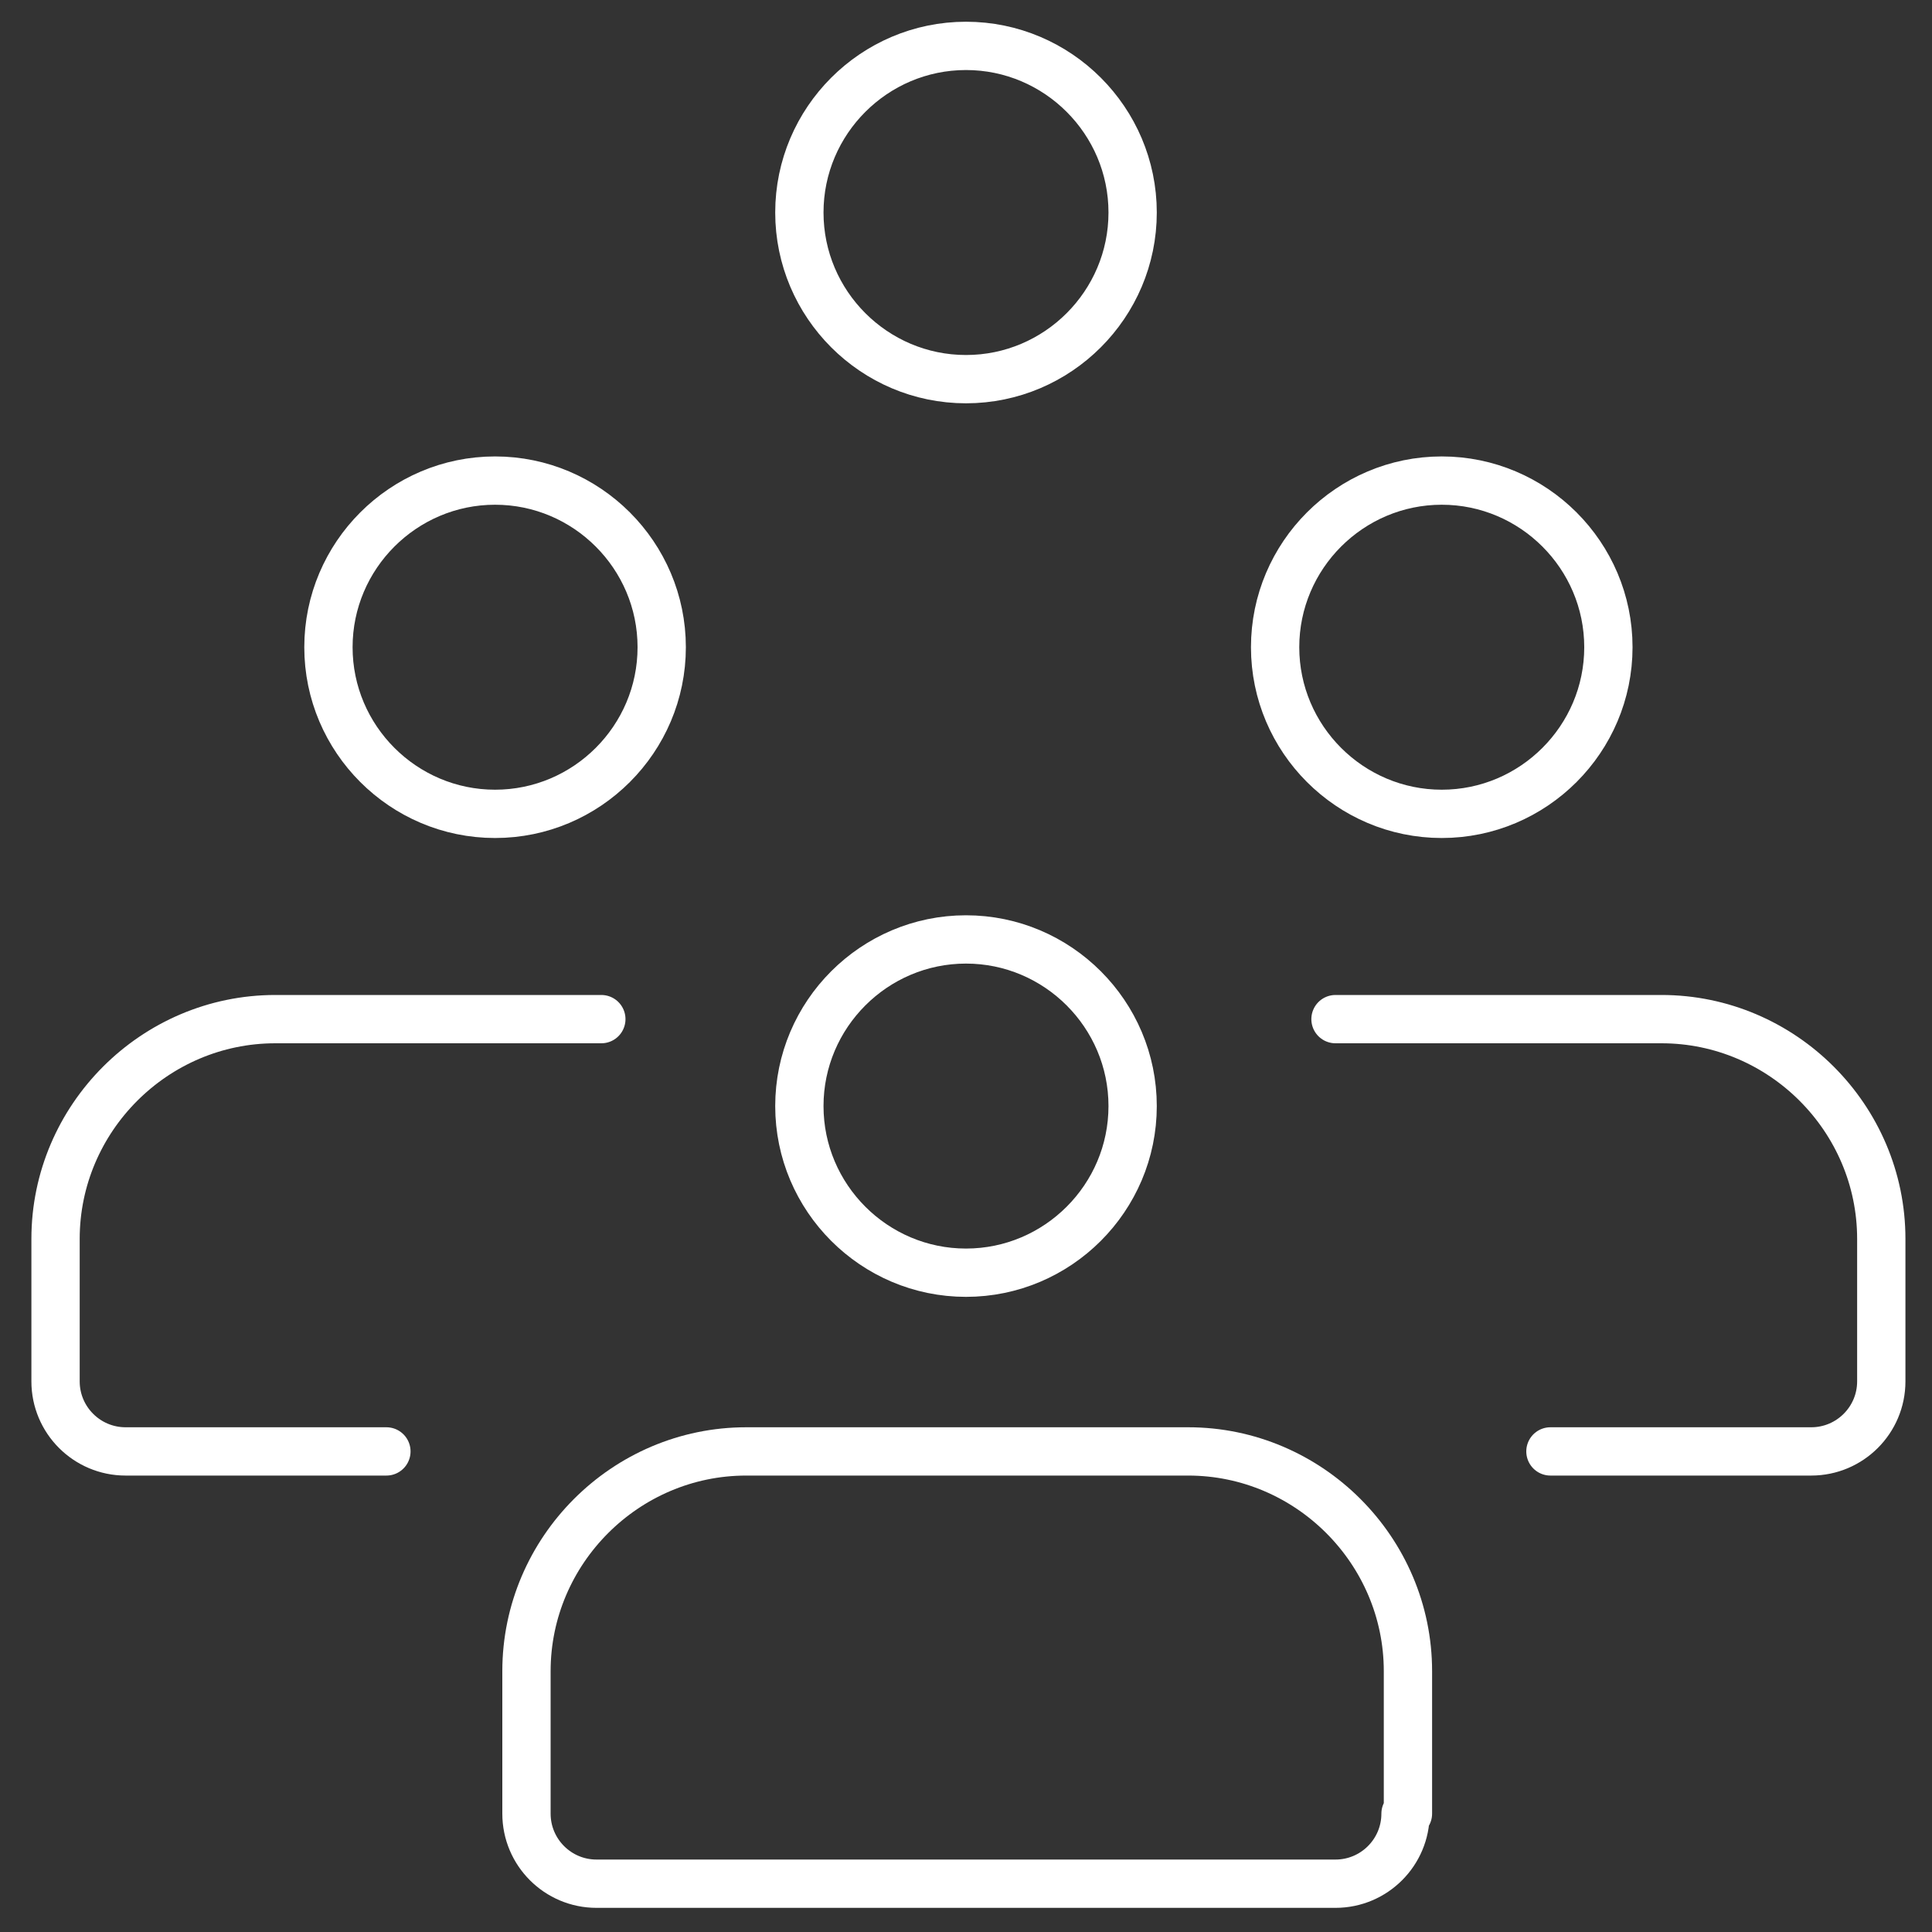
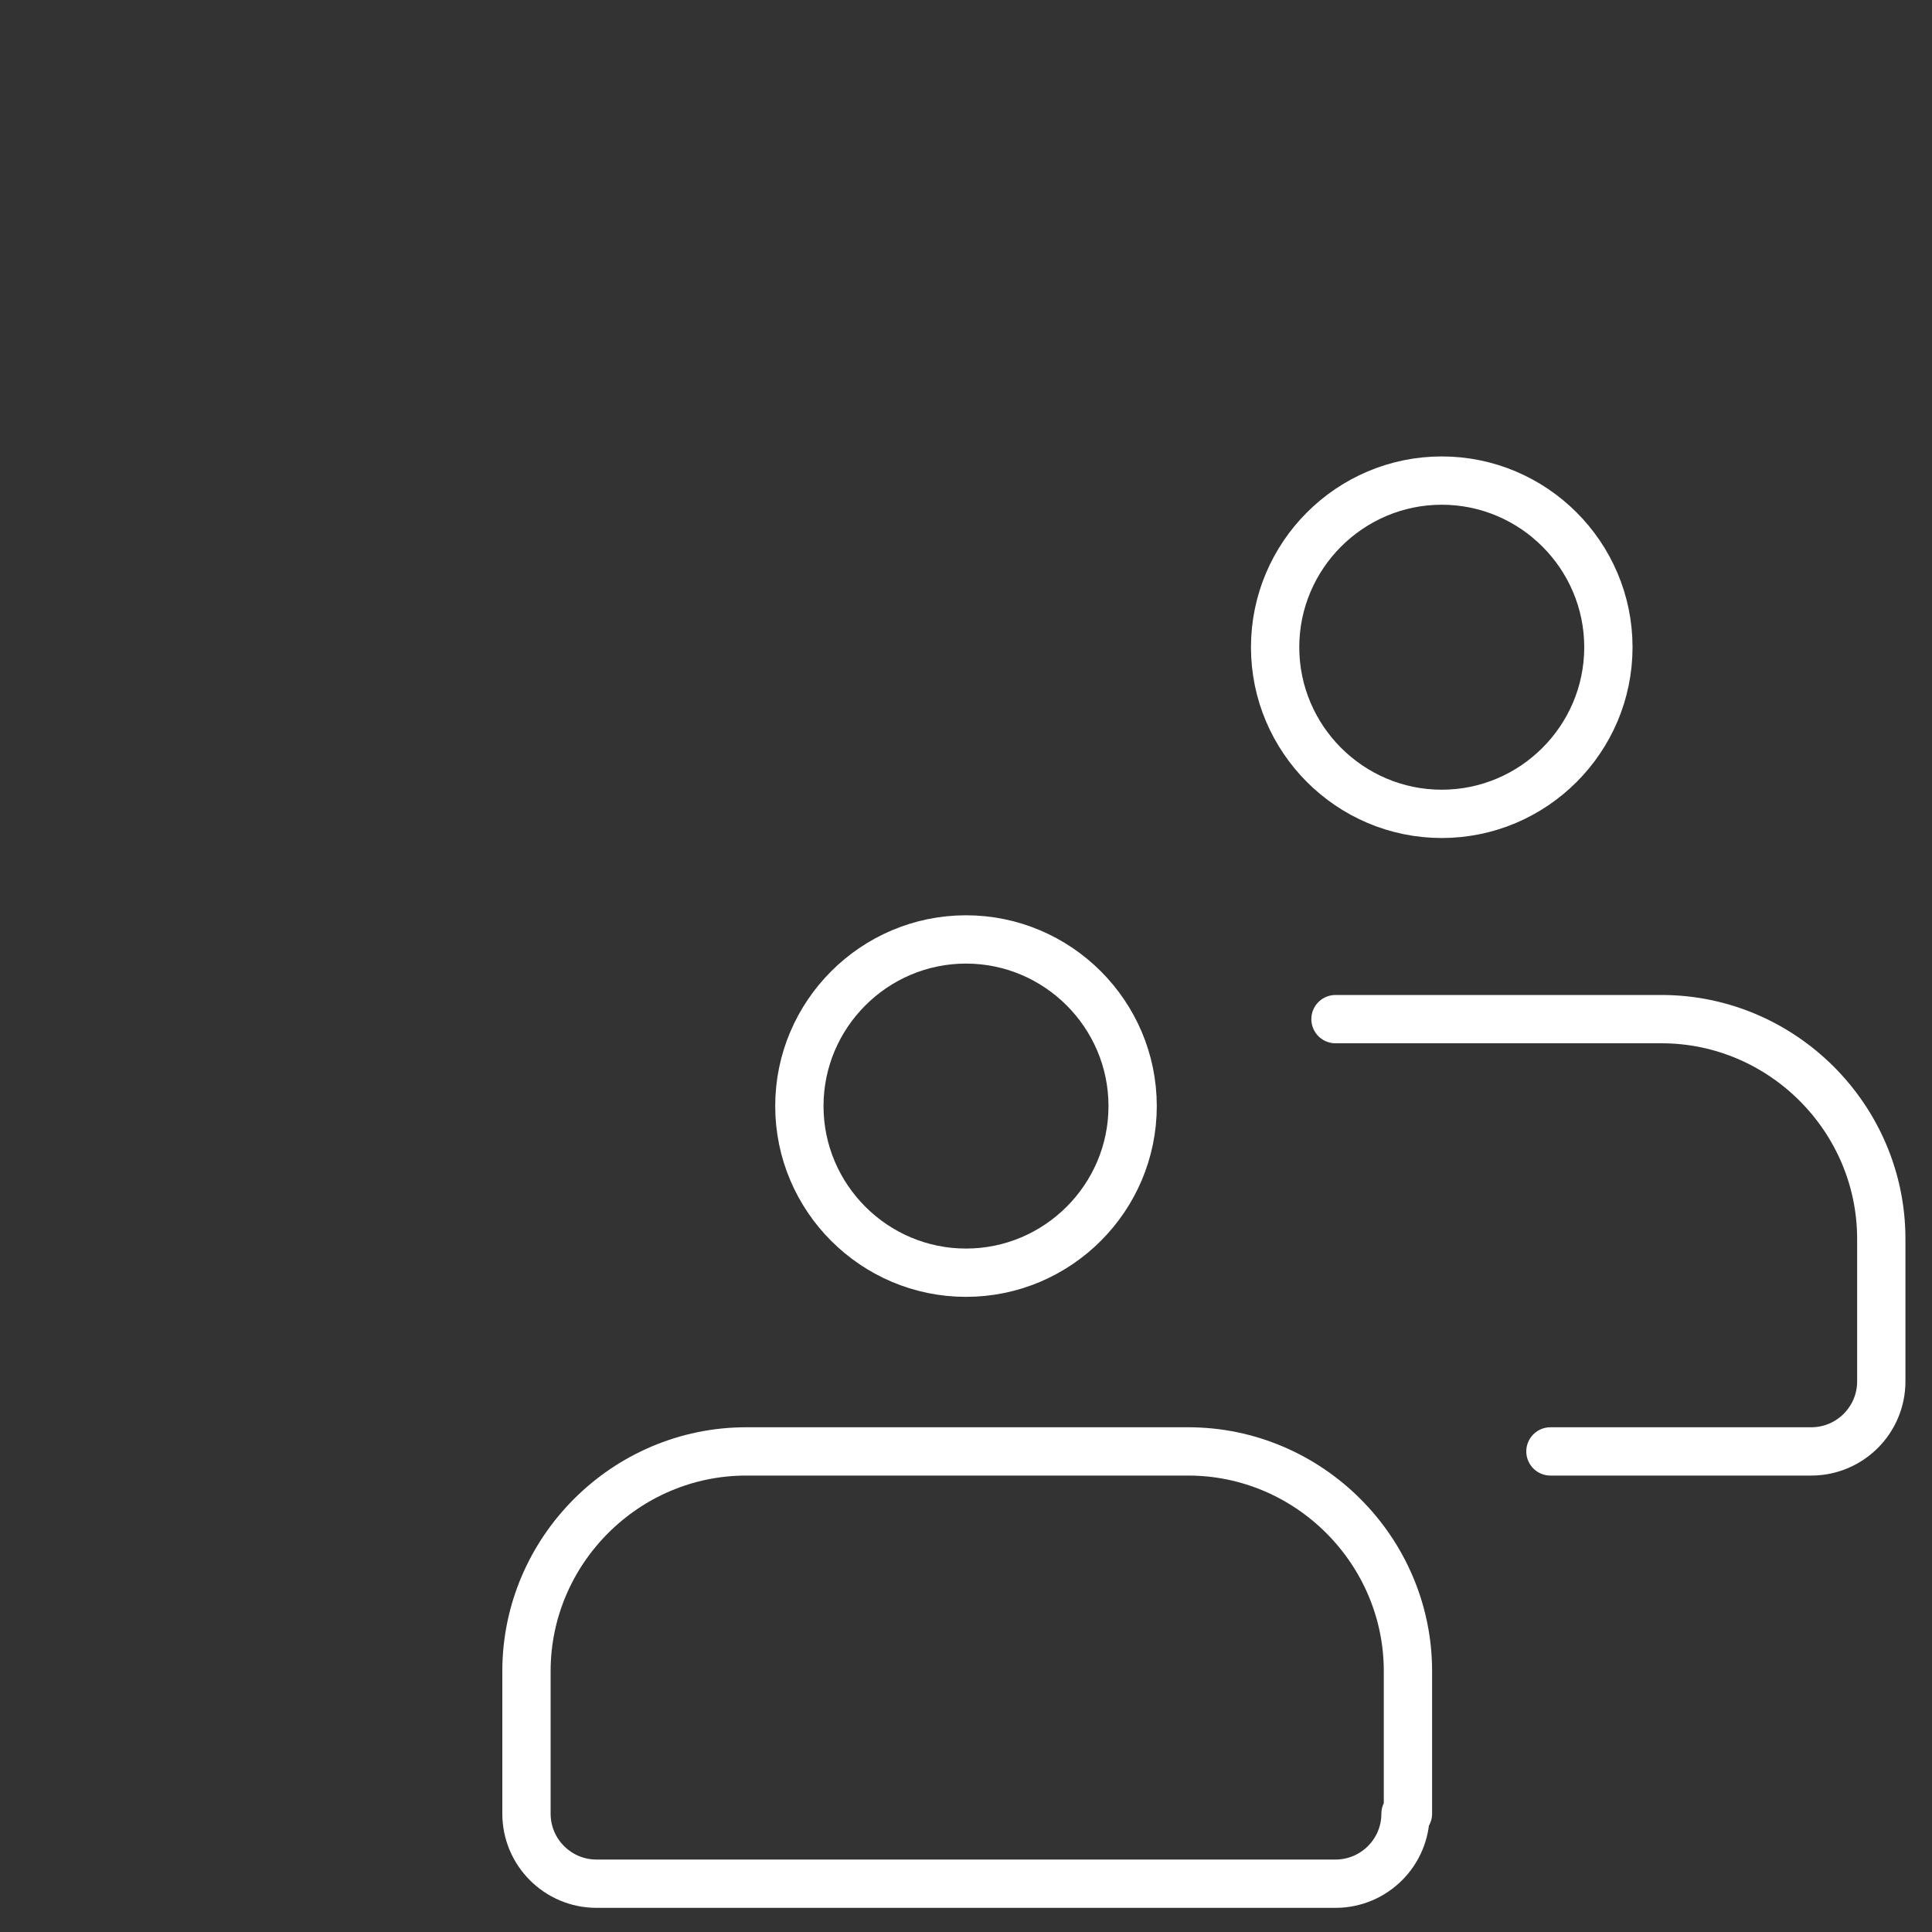
<svg xmlns="http://www.w3.org/2000/svg" id="Layer_1" data-name="Layer 1" version="1.1" viewBox="0 0 80 80">
  <rect x="0" y="0" width="80" height="80" fill="#333333" stroke="none" />
  <defs>
    <style>
      .cls-1 {
        fill: none;
        stroke: #fff;
        stroke-linecap: round;
        stroke-linejoin: round;
        stroke-width: 2px;
      }
    </style>
  </defs>
  <path class="cls-1" d="M40,52.7c3.8,0,6.9-3.1,6.9-6.9s-3.1-6.9-6.9-6.9-6.9,3.1-6.9,6.9,3.1,6.9,6.9,6.9Z" />
  <path class="cls-1" d="M58.3,75.1v-5.9c0-5-4.1-9.1-9.1-9.1h-18.3c-5,0-9.1,4.1-9.1,9.1v5.9c0,1.6,1.3,2.9,2.9,2.9h30.6c1.6,0,2.9-1.3,2.9-2.9h.1Z" />
-   <path class="cls-1" d="M40,15.7c3.8,0,6.9-3.1,6.9-6.9s-3.1-6.9-6.9-6.9-6.9,3.1-6.9,6.9,3.1,6.9,6.9,6.9Z" />
  <path class="cls-1" d="M59.7,33.7c3.8,0,6.9-3.1,6.9-6.9s-3.1-6.9-6.9-6.9-6.9,3.1-6.9,6.9,3.1,6.9,6.9,6.9Z" />
  <path class="cls-1" d="M64.2,60.1h10.8c1.6,0,2.9-1.3,2.9-2.9h0v-5.9c0-5-4.1-9.1-9.1-9.1h-13.5" />
-   <path class="cls-1" d="M20.5,33.7c-3.8,0-6.9-3.1-6.9-6.9s3.1-6.9,6.9-6.9,6.9,3.1,6.9,6.9-3.1,6.9-6.9,6.9Z" />
-   <path class="cls-1" d="M16,60.1H5.2c-1.6,0-2.9-1.3-2.9-2.9h0v-5.9c0-5,4.1-9.1,9.1-9.1h13.5" />
</svg>